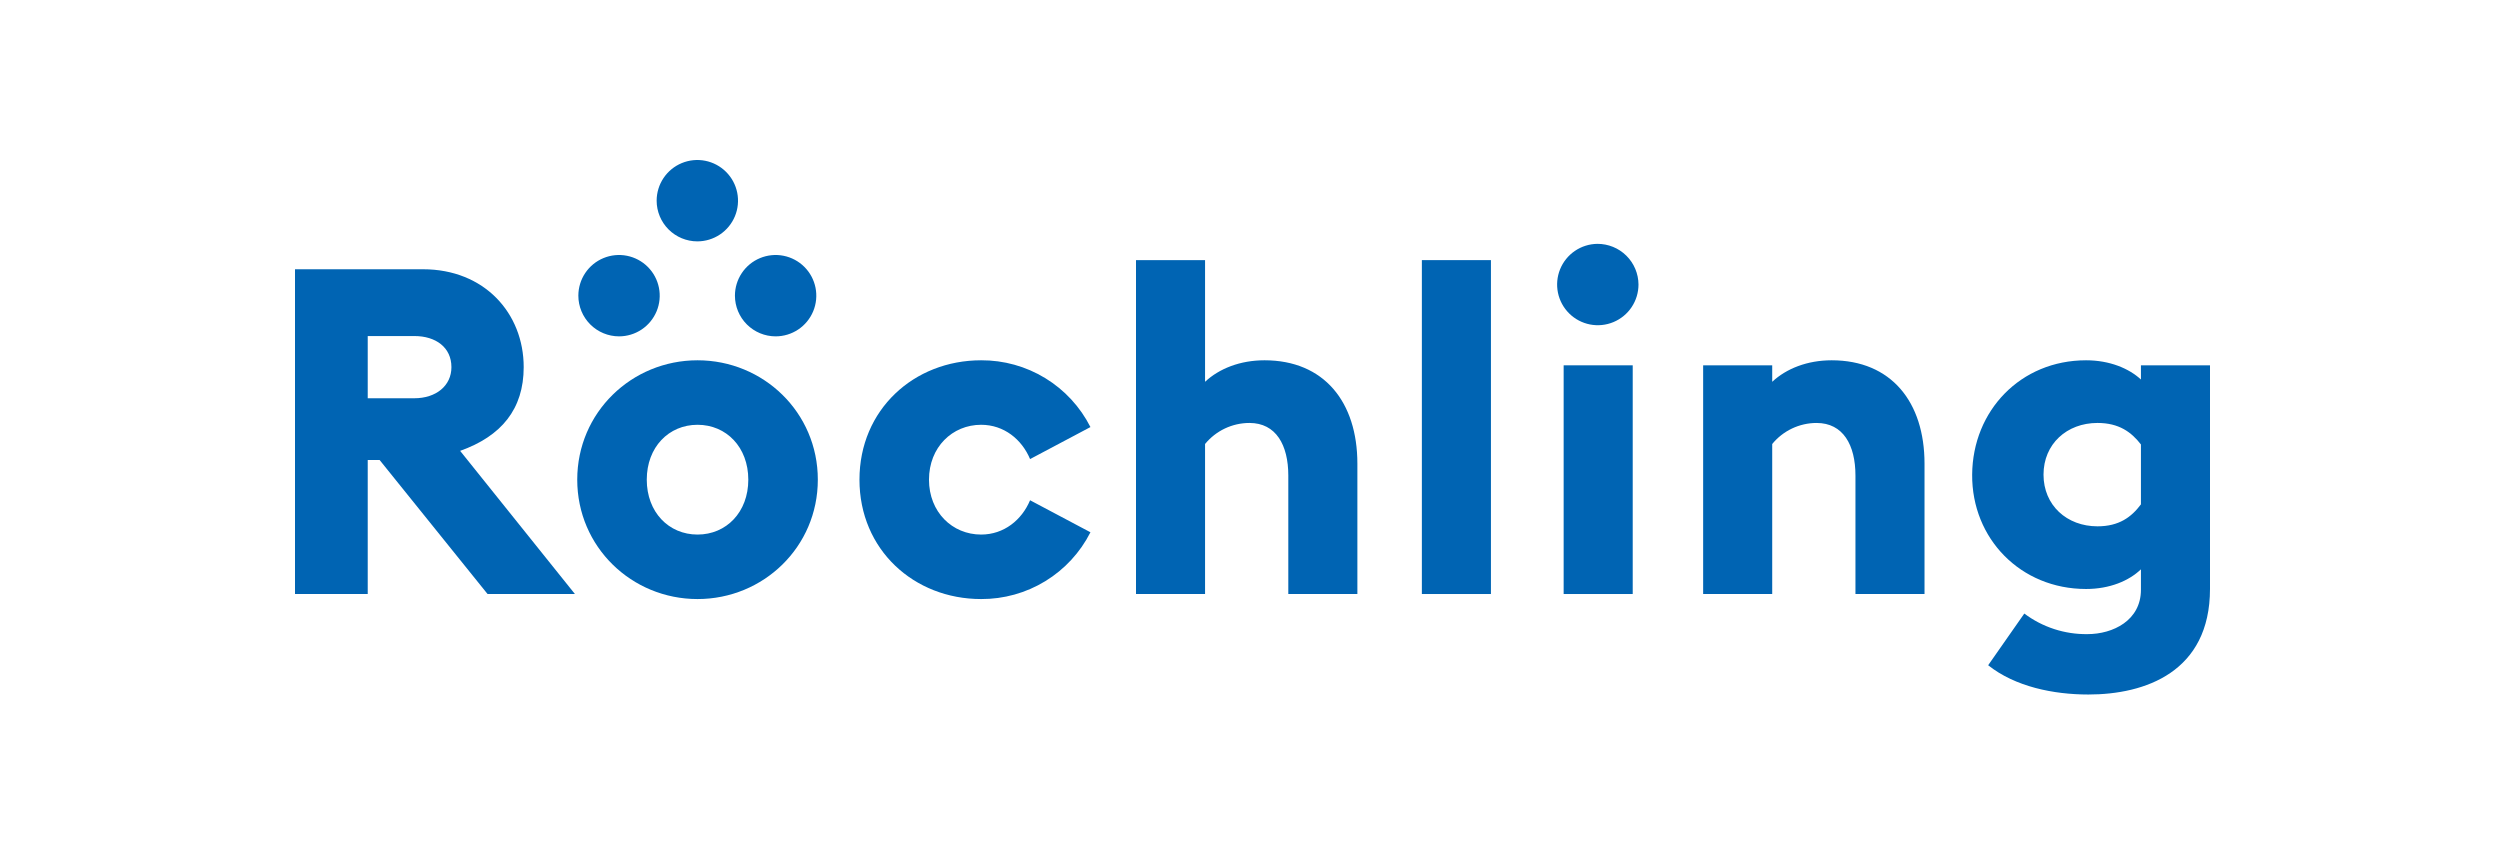
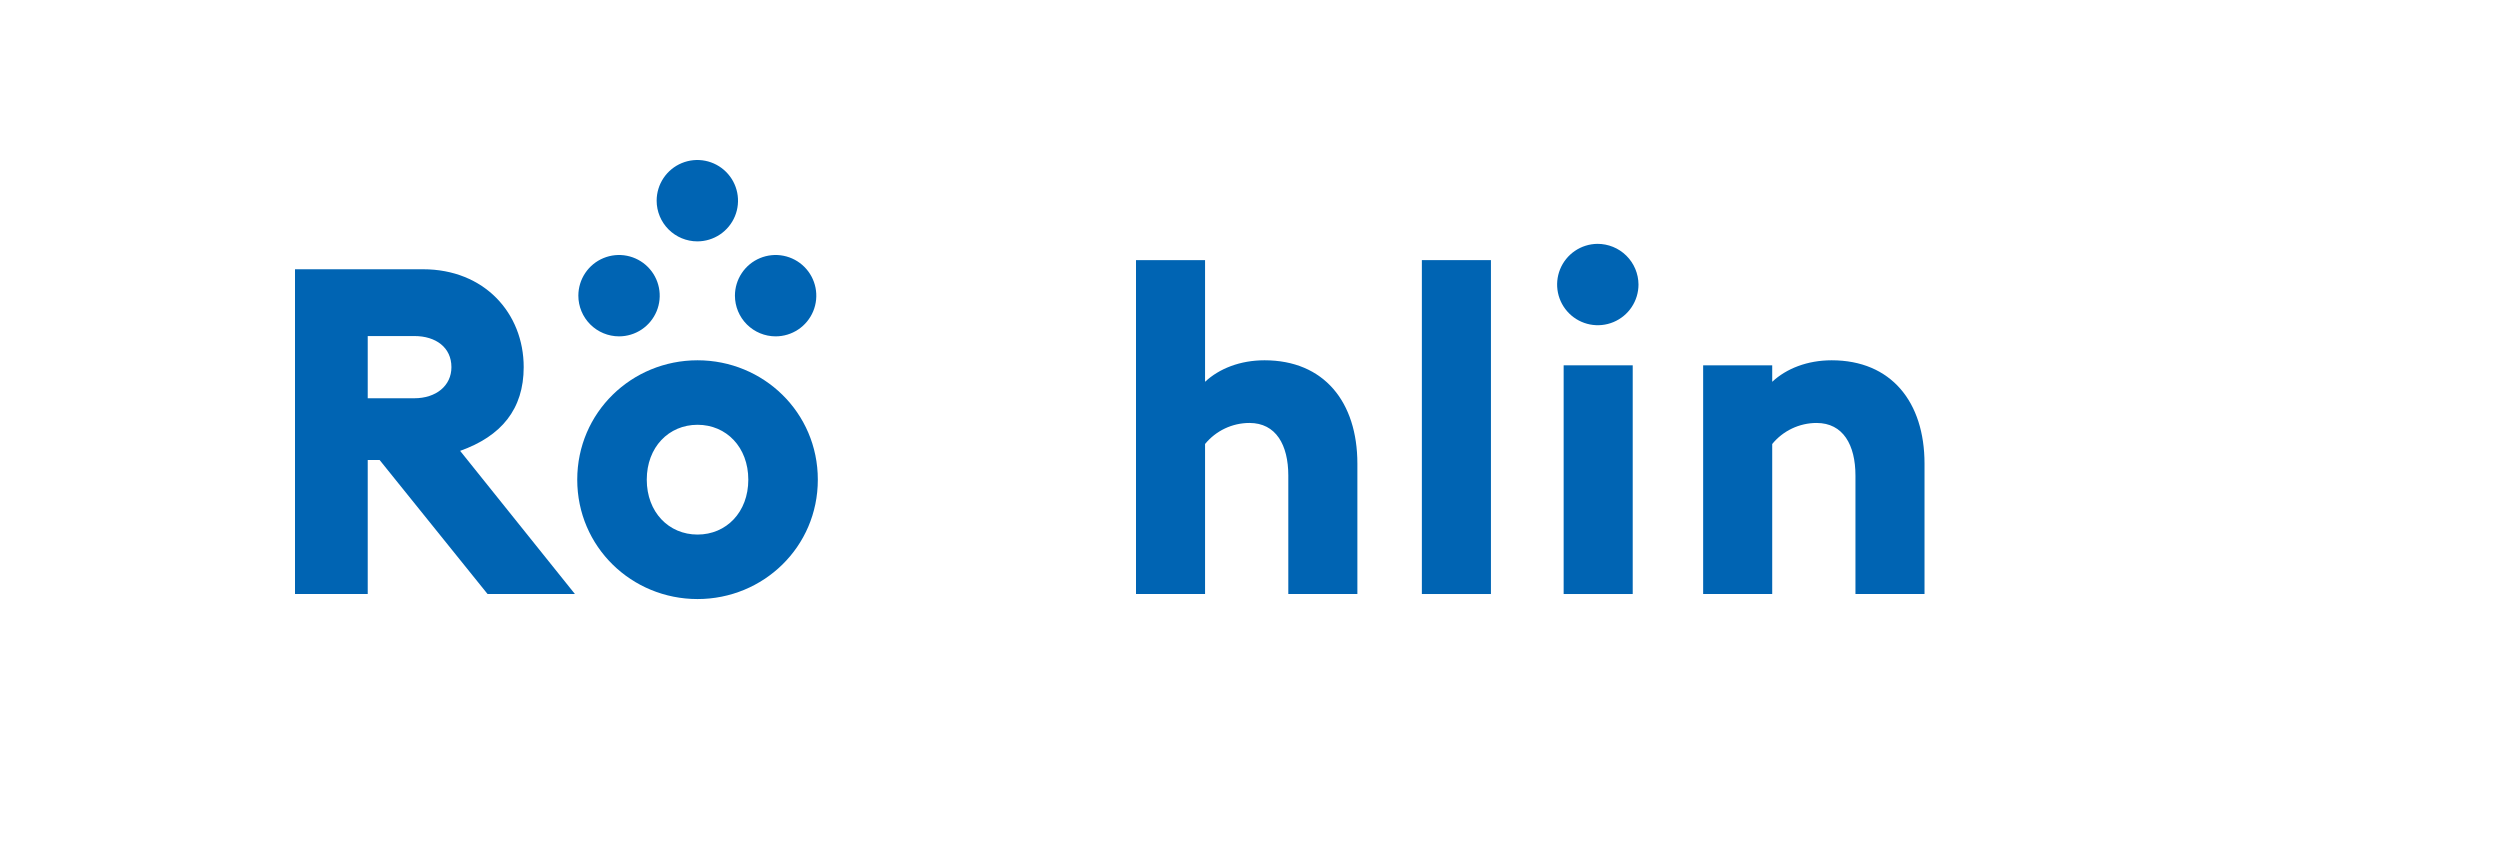
<svg xmlns="http://www.w3.org/2000/svg" width="500" height="170" viewBox="0 0 500 170" fill="none">
  <rect width="500" height="170" fill="white" />
-   <path d="M196.226 84.957C200.801 84.957 204.368 87.883 206.014 91.816L218.089 85.413C216.044 81.377 212.916 77.989 209.055 75.63C205.193 73.271 200.751 72.034 196.226 72.058C182.778 72.058 171.893 81.936 171.893 95.934C171.893 109.931 182.778 119.81 196.226 119.81C200.751 119.833 205.193 118.596 209.054 116.237C212.916 113.879 216.044 110.491 218.089 106.455L206.014 100.051C204.368 103.984 200.801 106.912 196.226 106.912C190.463 106.912 185.798 102.429 185.798 95.934C185.798 89.438 190.463 84.957 196.226 84.957Z" fill="#0064B3" />
  <path d="M252.905 72.057C248.057 72.057 243.849 73.704 241.012 76.359V52.024H227.2V118.804H241.012V88.798C242.089 87.484 243.443 86.426 244.977 85.698C246.512 84.971 248.189 84.593 249.887 84.591C255.192 84.591 257.661 88.982 257.661 95.112V118.804H271.476V92.732C271.476 80.382 264.797 72.057 252.905 72.057Z" fill="#0064B3" />
  <path d="M104.739 73.428C104.739 62.634 96.871 53.852 84.614 53.852H59V118.804H73.545V92.001H75.924L97.512 118.804H114.985L92.024 90.17C100.257 87.243 104.739 81.846 104.739 73.428ZM82.876 79.649H73.545V67.209H82.876C87.175 67.209 90.285 69.496 90.285 73.43C90.285 77.18 87.175 79.651 82.876 79.651V79.649Z" fill="#0064B3" />
  <path d="M139.506 72.058C126.335 72.058 115.448 82.487 115.448 95.934C115.448 109.381 126.335 119.81 139.506 119.81C152.678 119.81 163.565 109.381 163.565 95.934C163.565 82.487 152.681 72.058 139.506 72.058ZM139.506 106.912C133.744 106.912 129.353 102.43 129.353 95.934C129.353 89.438 133.744 84.957 139.506 84.957C145.269 84.957 149.661 89.439 149.661 95.934C149.661 102.429 145.273 106.912 139.506 106.912Z" fill="#0064B3" />
  <path d="M366.336 72.058C361.487 72.058 357.278 73.705 354.443 76.359V73.065H340.629V118.804H354.442V88.799C355.518 87.485 356.872 86.427 358.406 85.699C359.941 84.972 361.617 84.594 363.315 84.592C368.621 84.592 371.091 88.982 371.091 95.113V118.804H384.904V92.733C384.904 80.382 378.227 72.058 366.336 72.058Z" fill="#0064B3" />
  <path d="M298.187 52.024H284.373V118.803H298.187V52.024Z" fill="#0064B3" />
  <path d="M326.543 73.064H312.73V118.803H326.543V73.064Z" fill="#0064B3" />
  <path d="M319.473 48.771C317.868 48.788 316.303 49.28 314.977 50.184C313.65 51.089 312.621 52.365 312.018 53.854C311.416 55.342 311.267 56.975 311.591 58.548C311.915 60.12 312.697 61.562 313.838 62.691C314.979 63.821 316.429 64.587 318.005 64.894C319.581 65.201 321.213 65.035 322.694 64.416C324.176 63.798 325.442 62.755 326.332 61.419C327.222 60.083 327.697 58.513 327.698 56.907C327.685 54.738 326.812 52.662 325.27 51.137C323.728 49.611 321.643 48.76 319.473 48.771Z" fill="#0064B3" />
  <path d="M155.124 67.272C156.733 67.272 158.307 66.795 159.645 65.901C160.983 65.007 162.026 63.736 162.642 62.249C163.258 60.762 163.419 59.126 163.105 57.548C162.791 55.969 162.016 54.52 160.878 53.382C159.74 52.244 158.29 51.469 156.712 51.155C155.133 50.841 153.497 51.002 152.01 51.618C150.524 52.233 149.253 53.276 148.359 54.615C147.465 55.953 146.987 57.526 146.987 59.135C146.99 61.292 147.848 63.361 149.373 64.886C150.899 66.412 152.967 67.27 155.124 67.272Z" fill="#0064B3" />
  <path d="M123.806 67.272C125.416 67.272 126.989 66.795 128.327 65.901C129.665 65.007 130.708 63.736 131.324 62.249C131.94 60.763 132.101 59.127 131.787 57.548C131.473 55.97 130.699 54.52 129.561 53.382C128.423 52.244 126.973 51.469 125.394 51.155C123.816 50.841 122.18 51.002 120.693 51.618C119.206 52.233 117.935 53.276 117.041 54.614C116.147 55.953 115.67 57.526 115.67 59.135C115.672 61.292 116.53 63.361 118.056 64.886C119.581 66.411 121.649 67.269 123.806 67.272Z" fill="#0064B3" />
  <path d="M139.465 48.275C141.075 48.275 142.648 47.798 143.986 46.904C145.325 46.01 146.368 44.739 146.984 43.252C147.6 41.765 147.761 40.129 147.448 38.55C147.134 36.972 146.359 35.522 145.221 34.384C144.083 33.246 142.633 32.47 141.054 32.156C139.476 31.842 137.839 32.004 136.352 32.619C134.865 33.235 133.595 34.278 132.7 35.617C131.806 36.955 131.329 38.528 131.329 40.138C131.331 42.295 132.189 44.363 133.715 45.889C135.24 47.414 137.308 48.272 139.465 48.275Z" fill="#0064B3" />
-   <path d="M428.187 73.064V75.9C425.809 73.705 421.968 72.058 417.211 72.058C404.131 72.058 394.523 82.121 394.432 94.928C394.342 107.735 404.131 117.798 417.211 117.798C421.968 117.798 425.809 116.152 428.187 113.864V117.953C428.187 124.082 422.607 126.826 417.486 126.826C412.938 126.886 408.498 125.438 404.859 122.71L397.633 133.047C403.031 137.348 410.715 138.903 417.666 138.903C429.01 138.903 442 134.418 442 117.769V73.064H428.187ZM428.187 100.874C426.268 103.435 423.796 105.265 419.498 105.265C413.368 105.265 408.703 101.059 408.703 94.927C408.703 88.796 413.368 84.59 419.498 84.59C423.796 84.59 426.268 86.419 428.187 88.891V100.874Z" fill="#0064B3" />
</svg>